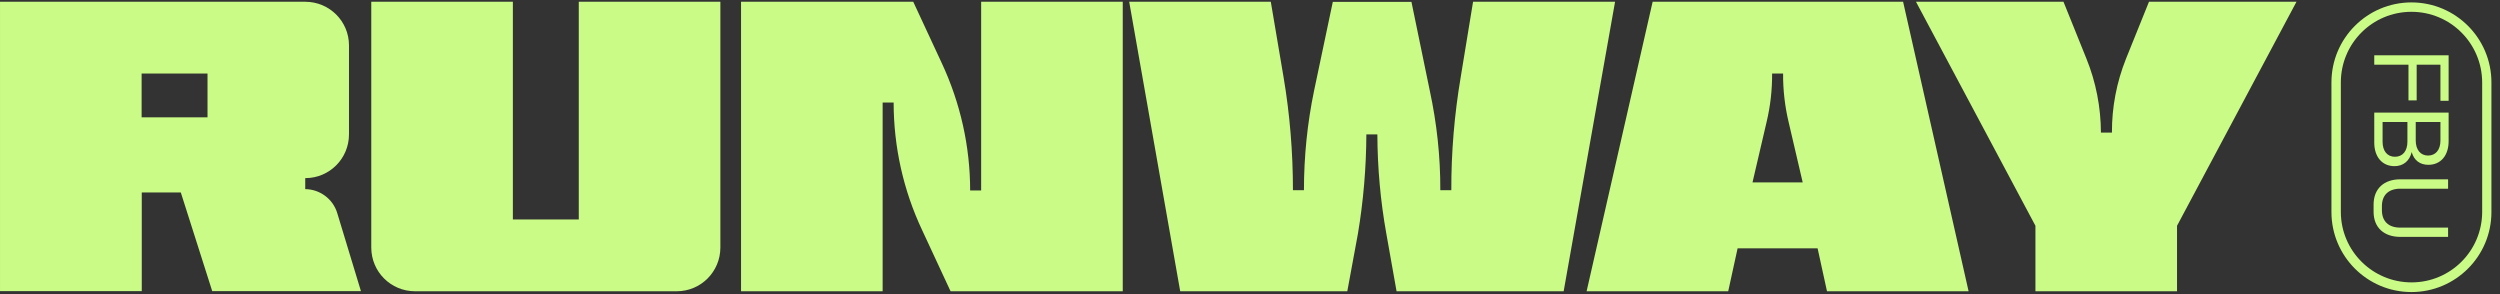
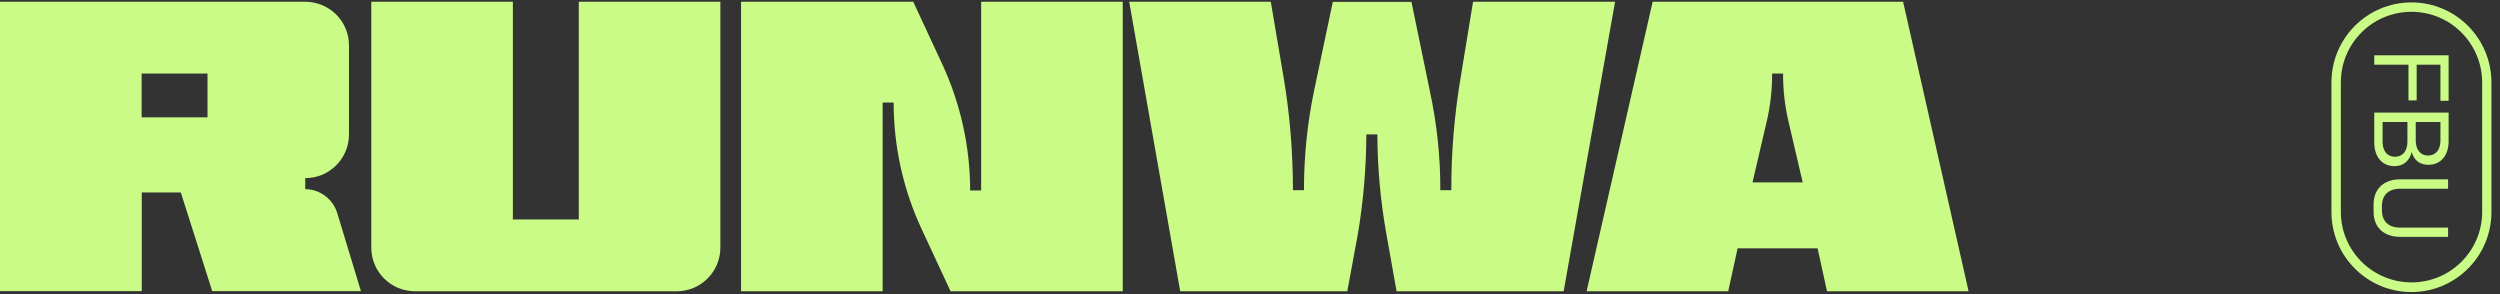
<svg xmlns="http://www.w3.org/2000/svg" width="289" height="34" viewBox="0 0 289 34" fill="none">
  <rect x="0" y="0" width="289" height="34" fill="#333333" stroke="none" />
  <g clip-path="url(#clip0_6_4145)">
    <path d="M278.762 33.761C273.657 33.761 269.515 29.619 269.515 24.514V9.526C269.515 4.421 273.657 0.279 278.762 0.279C283.867 0.279 288.009 4.421 288.009 9.526V24.514C288.009 29.619 283.867 33.761 278.762 33.761ZM278.762 1.365C274.247 1.365 270.601 5.011 270.601 9.526V24.514C270.616 29.029 274.293 32.66 278.808 32.644C283.292 32.629 286.923 28.998 286.939 24.514V9.526C286.923 5.011 283.277 1.365 278.762 1.365Z" fill="#CAFB86" />
    <path d="M277.474 20.728H282.998V21.814H277.474C276.124 21.814 275.349 22.544 275.349 23.831V24.297C275.349 25.585 276.124 26.314 277.474 26.314H282.998V27.384H277.474C275.597 27.384 274.387 26.314 274.387 24.483V23.614C274.402 21.799 275.597 20.728 277.474 20.728Z" fill="#CAFB86" />
    <path d="M276.807 19.208C275.38 19.208 274.464 18.137 274.464 16.477V13.017H283.06V16.322C283.06 17.982 282.145 19.053 280.717 19.053C279.755 19.053 279.057 18.541 278.793 17.579C278.545 18.618 277.8 19.208 276.807 19.208ZM279.259 14.103V16.244C279.259 17.315 279.817 17.982 280.686 17.982C281.57 17.982 282.114 17.315 282.114 16.244V14.103H279.259ZM276.854 18.122C277.754 18.122 278.297 17.454 278.297 16.384V14.103H275.426V16.384C275.426 17.454 275.969 18.122 276.854 18.122Z" fill="#CAFB86" />
    <path d="M282.114 11.652V7.478H279.367V11.605H278.421V7.478H274.464V6.392H283.06V11.652H282.114Z" fill="#CAFB86" />
-     <path d="M235.296 26.099L221.487 0.203H238.539L241.192 6.782C242.294 9.497 242.852 12.398 242.868 15.331H244.14C244.125 12.398 244.683 9.497 245.769 6.782L248.422 0.203H265.474L251.665 26.099V33.67H235.296V26.099Z" fill="#CAFB86" />
    <path d="M191.046 0.203H219.998L227.569 33.67H211.2L210.114 28.705H200.867L199.781 33.67H183.412L191.046 0.203ZM208.392 21.087L206.763 14.105C206.329 12.274 206.111 10.381 206.127 8.504H204.855C204.87 10.397 204.653 12.274 204.218 14.105L202.589 21.087H208.392Z" fill="#CAFB86" />
    <path d="M130.535 0.203H146.904L148.378 8.907C149.107 13.221 149.464 17.596 149.464 21.987H150.736C150.736 18.108 151.124 14.245 151.916 10.443L154.072 0.219H163.164L165.275 10.443C166.097 14.245 166.516 18.108 166.5 21.987H167.773C167.757 17.612 168.129 13.236 168.859 8.907L170.286 0.203H186.702L180.759 33.67H161.442L160.263 27.029C159.58 23.228 159.239 19.38 159.223 15.533H157.951C157.936 19.38 157.61 23.228 156.974 27.029L155.748 33.67H136.431L130.535 0.203Z" fill="#CAFB86" />
    <path d="M85.664 0.203H105.571L108.86 7.278C111.017 11.886 112.149 16.929 112.149 22.018H113.421V0.203H129.79V33.67H109.884L106.595 26.595C104.422 21.987 103.305 16.944 103.305 11.855H102.033V33.67H85.664V0.203Z" fill="#CAFB86" />
    <path d="M42.919 28.612V0.203H59.287V25.369H66.906V0.203H83.275V28.612C83.275 31.405 81.025 33.67 78.232 33.67H78.216H47.977C45.184 33.67 42.919 31.42 42.919 28.612Z" fill="#CAFB86" />
    <path d="M0.002 0.203H35.285C38.078 0.203 40.343 2.453 40.343 5.246V5.261V15.533C40.343 18.325 38.093 20.591 35.3 20.591H35.285V21.863C36.976 21.878 38.481 22.995 38.978 24.609L41.724 33.655H24.533L20.902 22.251H16.387V33.655H0.002V0.203ZM23.989 13.562V8.504H16.371V13.562H23.989Z" fill="#CAFB86" />
  </g>
  <defs>
    <clipPath id="clip0_6_4145">
      <rect width="288" height="33.56" fill="white" transform="translate(0.009 0.2)" />
    </clipPath>
  </defs>
</svg>